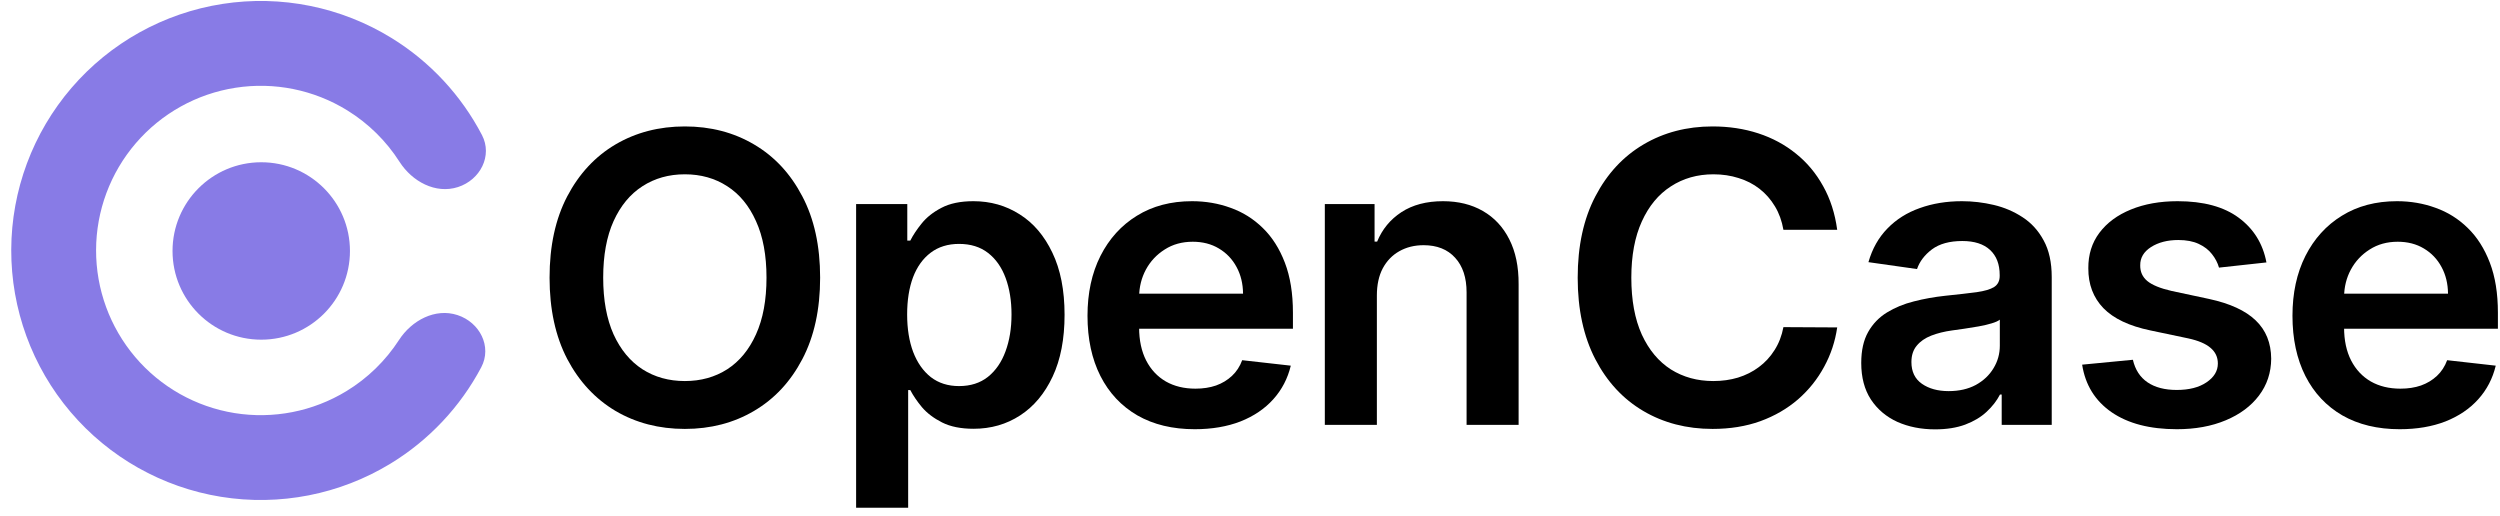
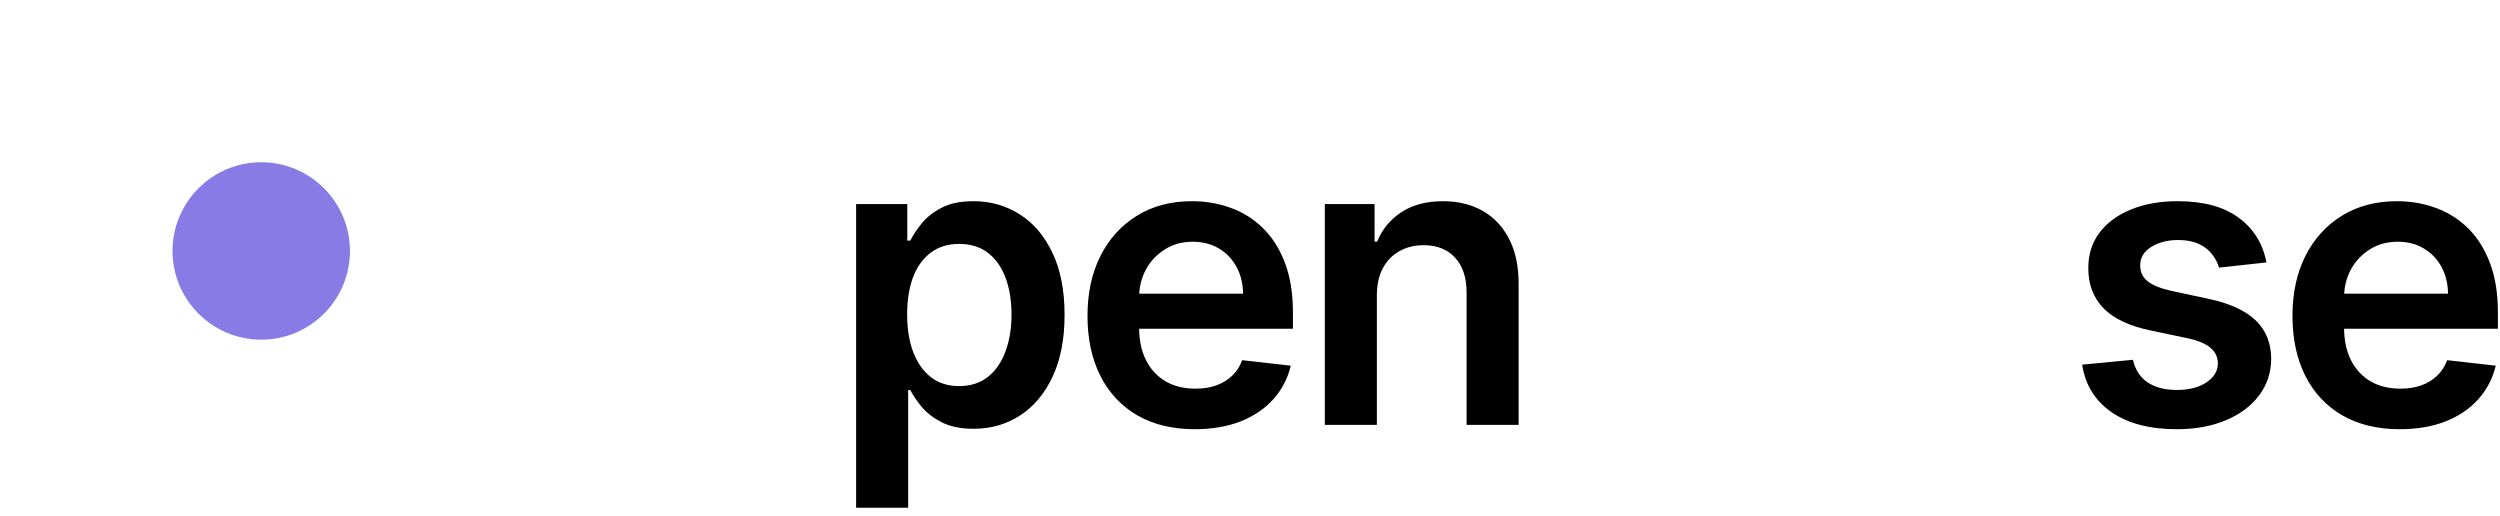
<svg xmlns="http://www.w3.org/2000/svg" viewBox="0 0 155 32" fill="none">
-   <path d="M50.848 17.216C50.848 19.183 50.48 20.868 49.743 22.27C49.012 23.666 48.014 24.736 46.748 25.479C45.488 26.222 44.059 26.593 42.461 26.593C40.862 26.593 39.43 26.222 38.164 25.479C36.905 24.73 35.906 23.658 35.17 22.261C34.439 20.859 34.073 19.177 34.073 17.216C34.073 15.249 34.439 13.568 35.17 12.171C35.906 10.769 36.905 9.696 38.164 8.954C39.43 8.211 40.862 7.839 42.461 7.839C44.059 7.839 45.488 8.211 46.748 8.954C48.014 9.696 49.012 10.769 49.743 12.171C50.48 13.568 50.848 15.249 50.848 17.216ZM47.523 17.216C47.523 15.832 47.307 14.664 46.873 13.713C46.445 12.757 45.851 12.035 45.09 11.547C44.33 11.054 43.453 10.807 42.461 10.807C41.468 10.807 40.592 11.054 39.831 11.547C39.071 12.035 38.474 12.757 38.04 13.713C37.612 14.664 37.398 15.832 37.398 17.216C37.398 18.601 37.612 19.771 38.04 20.728C38.474 21.679 39.071 22.401 39.831 22.894C40.592 23.381 41.468 23.625 42.461 23.625C43.453 23.625 44.33 23.381 45.09 22.894C45.851 22.401 46.445 21.679 46.873 20.728C47.307 19.771 47.523 18.601 47.523 17.216Z" fill="black" />
  <path d="M53.079 31.478V12.653H56.252V14.917H56.439C56.606 14.584 56.84 14.23 57.143 13.856C57.447 13.476 57.856 13.152 58.373 12.884C58.89 12.611 59.55 12.474 60.352 12.474C61.41 12.474 62.364 12.745 63.213 13.285C64.069 13.82 64.746 14.614 65.246 15.665C65.751 16.711 66.003 17.995 66.003 19.516C66.003 21.019 65.757 22.297 65.263 23.349C64.77 24.4 64.099 25.203 63.249 25.755C62.399 26.308 61.437 26.584 60.361 26.584C59.577 26.584 58.926 26.453 58.409 26.192C57.892 25.93 57.476 25.616 57.161 25.247C56.852 24.873 56.612 24.519 56.439 24.186H56.306V31.478H53.079ZM56.243 19.498C56.243 20.383 56.368 21.159 56.617 21.824C56.873 22.49 57.239 23.01 57.714 23.384C58.195 23.753 58.778 23.937 59.461 23.937C60.174 23.937 60.771 23.747 61.252 23.366C61.734 22.98 62.096 22.454 62.34 21.789C62.59 21.117 62.714 20.354 62.714 19.498C62.714 18.648 62.592 17.894 62.349 17.234C62.105 16.574 61.743 16.058 61.261 15.683C60.78 15.309 60.18 15.122 59.461 15.122C58.772 15.122 58.186 15.303 57.705 15.665C57.224 16.028 56.858 16.536 56.609 17.189C56.365 17.843 56.243 18.613 56.243 19.498Z" fill="black" />
  <path d="M74.075 26.611C72.702 26.611 71.516 26.326 70.518 25.755C69.526 25.179 68.762 24.365 68.227 23.313C67.692 22.255 67.425 21.01 67.425 19.578C67.425 18.17 67.692 16.934 68.227 15.87C68.768 14.801 69.523 13.969 70.491 13.374C71.46 12.774 72.598 12.474 73.905 12.474C74.749 12.474 75.545 12.611 76.294 12.884C77.049 13.152 77.714 13.568 78.29 14.132C78.873 14.697 79.33 15.416 79.663 16.289C79.996 17.157 80.162 18.191 80.162 19.391V20.38H68.94V18.206H77.069C77.063 17.588 76.93 17.038 76.668 16.557C76.407 16.069 76.041 15.686 75.572 15.407C75.108 15.127 74.568 14.988 73.95 14.988C73.29 14.988 72.711 15.148 72.212 15.469C71.713 15.784 71.323 16.2 71.044 16.717C70.771 17.228 70.631 17.79 70.625 18.402V20.3C70.625 21.096 70.771 21.78 71.062 22.35C71.353 22.915 71.76 23.349 72.283 23.652C72.806 23.949 73.418 24.097 74.119 24.097C74.588 24.097 75.013 24.032 75.394 23.901C75.774 23.765 76.104 23.566 76.383 23.304C76.662 23.043 76.873 22.719 77.016 22.332L80.029 22.671C79.838 23.467 79.476 24.163 78.941 24.757C78.412 25.345 77.735 25.803 76.909 26.13C76.083 26.45 75.138 26.611 74.075 26.611Z" fill="black" />
  <path d="M85.366 18.322V26.343H82.139V12.653H85.223V14.979H85.383C85.698 14.212 86.201 13.603 86.89 13.152C87.585 12.7 88.444 12.474 89.466 12.474C90.411 12.474 91.234 12.676 91.935 13.08C92.642 13.485 93.189 14.07 93.575 14.836C93.967 15.603 94.16 16.533 94.154 17.626V26.343H90.928V18.125C90.928 17.21 90.69 16.494 90.215 15.977C89.745 15.46 89.094 15.202 88.263 15.202C87.698 15.202 87.196 15.327 86.756 15.576C86.322 15.82 85.981 16.173 85.731 16.637C85.487 17.1 85.366 17.662 85.366 18.322Z" fill="black" />
-   <path d="M113.906 14.248H110.572C110.477 13.701 110.302 13.217 110.047 12.795C109.791 12.367 109.473 12.005 109.093 11.708C108.713 11.411 108.279 11.188 107.791 11.039C107.31 10.885 106.79 10.807 106.232 10.807C105.239 10.807 104.36 11.057 103.593 11.556C102.827 12.049 102.227 12.774 101.793 13.731C101.359 14.682 101.142 15.844 101.142 17.216C101.142 18.613 101.359 19.789 101.793 20.746C102.233 21.697 102.833 22.416 103.593 22.903C104.36 23.384 105.236 23.625 106.223 23.625C106.769 23.625 107.28 23.554 107.756 23.411C108.237 23.262 108.668 23.046 109.048 22.76C109.435 22.475 109.758 22.125 110.02 21.709C110.287 21.293 110.471 20.817 110.572 20.282L113.906 20.3C113.781 21.168 113.511 21.982 113.095 22.742C112.685 23.503 112.147 24.175 111.482 24.757C110.816 25.333 110.038 25.785 109.146 26.112C108.255 26.433 107.266 26.593 106.178 26.593C104.574 26.593 103.142 26.222 101.882 25.479C100.622 24.736 99.63 23.663 98.905 22.261C98.18 20.859 97.817 19.177 97.817 17.216C97.817 15.249 98.183 13.568 98.914 12.171C99.645 10.769 100.64 9.696 101.9 8.954C103.16 8.211 104.586 7.839 106.178 7.839C107.194 7.839 108.139 7.982 109.013 8.267C109.886 8.552 110.665 8.971 111.348 9.524C112.031 10.071 112.593 10.742 113.033 11.538C113.478 12.329 113.769 13.232 113.906 14.248Z" fill="black" />
-   <path d="M119.978 26.62C119.111 26.62 118.329 26.465 117.634 26.156C116.945 25.841 116.398 25.378 115.994 24.766C115.596 24.154 115.397 23.399 115.397 22.502C115.397 21.729 115.54 21.09 115.825 20.585C116.11 20.08 116.499 19.676 116.992 19.373C117.486 19.07 118.041 18.841 118.659 18.687C119.283 18.526 119.928 18.411 120.593 18.339C121.396 18.256 122.046 18.182 122.545 18.116C123.045 18.045 123.407 17.938 123.633 17.796C123.865 17.647 123.981 17.418 123.981 17.109V17.056C123.981 16.384 123.781 15.864 123.383 15.496C122.985 15.127 122.412 14.943 121.663 14.943C120.873 14.943 120.246 15.116 119.782 15.46C119.325 15.805 119.016 16.212 118.855 16.681L115.843 16.254C116.08 15.422 116.473 14.726 117.019 14.168C117.566 13.603 118.234 13.181 119.025 12.902C119.815 12.617 120.689 12.474 121.645 12.474C122.305 12.474 122.961 12.552 123.615 12.706C124.269 12.861 124.866 13.116 125.407 13.473C125.947 13.823 126.381 14.302 126.708 14.908C127.041 15.514 127.207 16.271 127.207 17.18V26.343H124.105V24.463H123.998C123.802 24.843 123.526 25.2 123.169 25.532C122.819 25.859 122.376 26.124 121.841 26.326C121.312 26.522 120.692 26.62 119.978 26.62ZM120.816 24.249C121.464 24.249 122.026 24.121 122.501 23.866C122.976 23.604 123.342 23.259 123.597 22.832C123.859 22.404 123.989 21.937 123.989 21.432V19.819C123.888 19.902 123.716 19.979 123.472 20.051C123.235 20.122 122.967 20.184 122.67 20.238C122.373 20.291 122.079 20.339 121.788 20.38C121.497 20.422 121.244 20.458 121.03 20.487C120.549 20.553 120.118 20.66 119.738 20.808C119.357 20.957 119.057 21.165 118.838 21.432C118.618 21.694 118.508 22.032 118.508 22.448C118.508 23.043 118.725 23.491 119.158 23.794C119.592 24.097 120.145 24.249 120.816 24.249Z" fill="black" />
  <path d="M140.519 16.271L137.578 16.592C137.495 16.295 137.349 16.016 137.141 15.754C136.939 15.493 136.666 15.282 136.321 15.122C135.977 14.961 135.555 14.881 135.056 14.881C134.384 14.881 133.82 15.027 133.362 15.318C132.91 15.609 132.688 15.986 132.694 16.45C132.688 16.848 132.833 17.172 133.13 17.421C133.433 17.671 133.932 17.876 134.628 18.036L136.963 18.535C138.258 18.815 139.221 19.257 139.851 19.863C140.487 20.47 140.808 21.263 140.814 22.243C140.808 23.105 140.555 23.866 140.056 24.525C139.563 25.179 138.876 25.69 137.997 26.058C137.118 26.427 136.107 26.611 134.966 26.611C133.291 26.611 131.942 26.26 130.92 25.559C129.898 24.852 129.289 23.869 129.093 22.609L132.239 22.306C132.382 22.924 132.685 23.39 133.148 23.705C133.612 24.02 134.215 24.177 134.958 24.177C135.724 24.177 136.339 24.02 136.803 23.705C137.272 23.39 137.507 23.001 137.507 22.538C137.507 22.145 137.355 21.821 137.052 21.566C136.755 21.31 136.292 21.114 135.662 20.978L133.326 20.487C132.013 20.214 131.042 19.753 130.412 19.106C129.782 18.452 129.47 17.626 129.476 16.628C129.47 15.784 129.699 15.053 130.162 14.435C130.632 13.811 131.282 13.33 132.114 12.991C132.952 12.647 133.918 12.474 135.011 12.474C136.615 12.474 137.878 12.816 138.799 13.499C139.726 14.183 140.3 15.107 140.519 16.271Z" fill="black" />
  <path d="M148.782 26.611C147.41 26.611 146.224 26.326 145.226 25.755C144.234 25.179 143.47 24.365 142.935 23.313C142.4 22.255 142.133 21.01 142.133 19.578C142.133 18.17 142.4 16.934 142.935 15.87C143.476 14.801 144.231 13.969 145.199 13.374C146.168 12.774 147.306 12.474 148.613 12.474C149.457 12.474 150.253 12.611 151.002 12.884C151.756 13.152 152.422 13.568 152.998 14.132C153.581 14.697 154.038 15.416 154.371 16.289C154.704 17.157 154.87 18.191 154.87 19.391V20.38H143.648V18.206H151.777C151.771 17.588 151.638 17.038 151.376 16.557C151.115 16.069 150.749 15.686 150.28 15.407C149.816 15.127 149.275 14.988 148.658 14.988C147.998 14.988 147.419 15.148 146.919 15.469C146.42 15.784 146.031 16.2 145.752 16.717C145.478 17.228 145.339 17.79 145.333 18.402V20.3C145.333 21.096 145.478 21.78 145.77 22.35C146.061 22.915 146.468 23.349 146.991 23.652C147.514 23.949 148.126 24.097 148.827 24.097C149.296 24.097 149.721 24.032 150.101 23.901C150.482 23.765 150.812 23.566 151.091 23.304C151.37 23.043 151.581 22.719 151.724 22.332L154.736 22.671C154.546 23.467 154.184 24.163 153.649 24.757C153.12 25.345 152.443 25.803 151.617 26.13C150.791 26.45 149.846 26.611 148.782 26.611Z" fill="black" />
-   <path d="M29.837 22.772C30.517 21.489 29.747 19.988 28.366 19.535C26.987 19.082 25.526 19.862 24.737 21.081C23.908 22.36 22.797 23.448 21.475 24.252C19.399 25.516 16.939 25.997 14.539 25.61C12.139 25.222 9.956 23.991 8.383 22.137C6.81 20.284 5.95 17.93 5.957 15.499C5.964 13.068 6.839 10.719 8.423 8.876C10.008 7.032 12.198 5.814 14.601 5.441C17.003 5.068 19.459 5.564 21.528 6.841C22.845 7.653 23.949 8.747 24.77 10.031C25.552 11.255 27.008 12.044 28.391 11.599C29.773 11.155 30.553 9.658 29.881 8.371C28.599 5.916 26.674 3.835 24.29 2.365C21.155 0.43 17.433 -0.322 13.793 0.243C10.154 0.809 6.835 2.654 4.434 5.448C2.034 8.241 0.709 11.8 0.697 15.483C0.686 19.167 1.99 22.733 4.373 25.541C6.757 28.349 10.064 30.215 13.701 30.802C17.337 31.389 21.064 30.66 24.21 28.745C26.603 27.288 28.541 25.219 29.837 22.772Z" fill="#887BE6" />
  <path d="M16.197 21.06C19.235 21.06 21.697 18.598 21.697 15.56C21.697 12.523 19.235 10.06 16.197 10.06C13.16 10.06 10.697 12.523 10.697 15.56C10.697 18.598 13.16 21.06 16.197 21.06Z" fill="#887BE6" />
</svg>